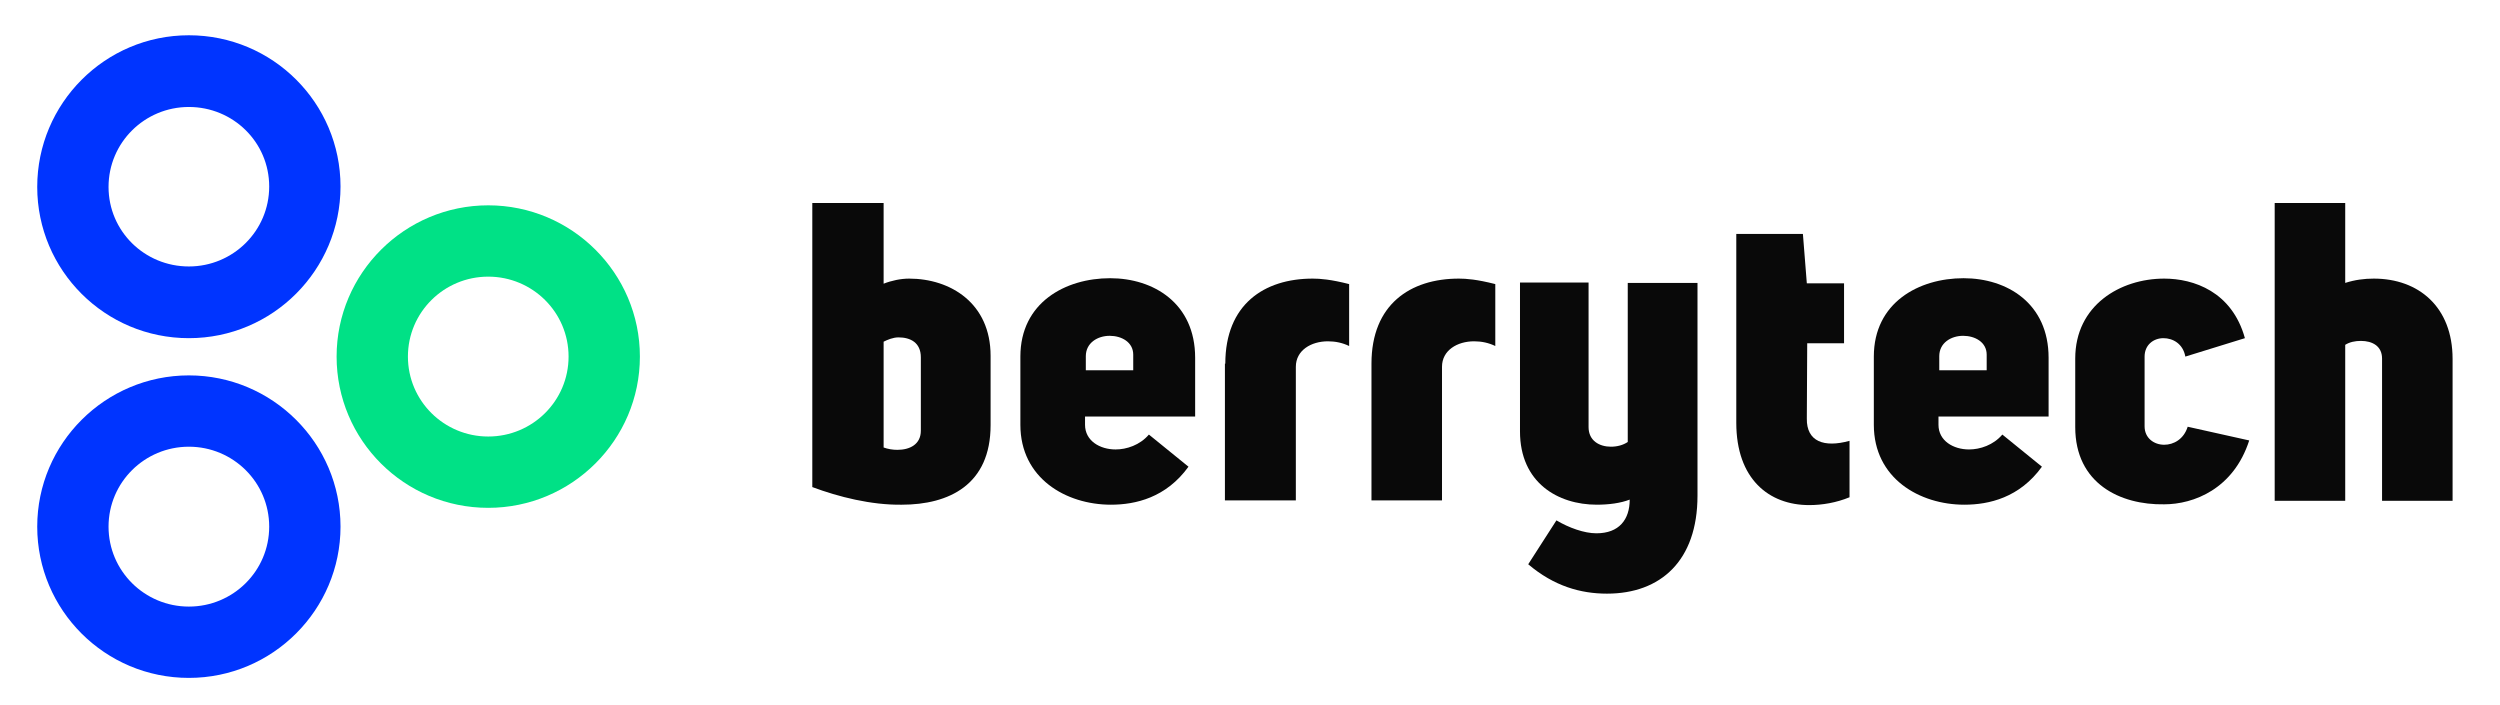
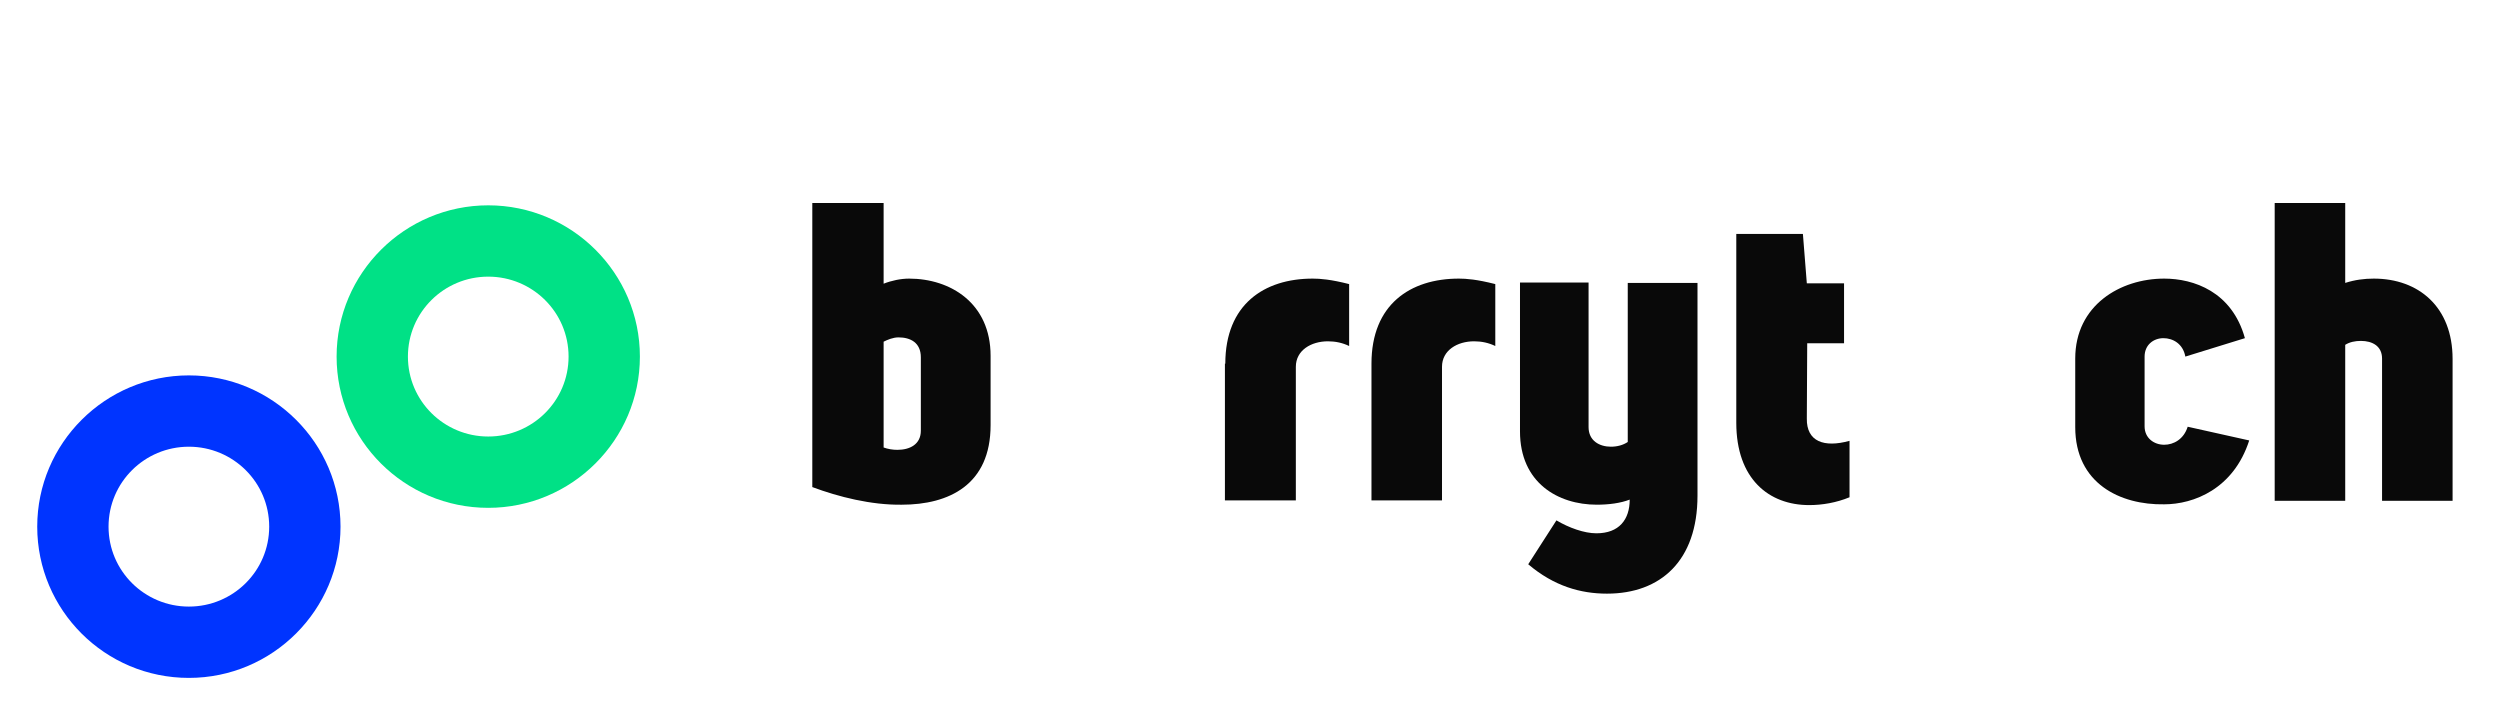
<svg xmlns="http://www.w3.org/2000/svg" version="1.2" viewBox="0 0 638 180" width="638" height="180">
  <style>.a{fill:#090909}.b{fill:#0034ff}.c{fill:#00e186}</style>
  <path fill-rule="evenodd" class="a" d="m207.3 124.3v-72.5h18.2v20.6c2-0.8 4.4-1.3 6.5-1.3 10.6 0 20.8 6.3 20.8 19.7v17.7c0 15.2-10.6 20.3-22.7 20.3-7.8 0.1-16.1-2-22.8-4.5zm27.7-14.4v-18.7c0-3.8-2.7-5.1-5.7-5.1-1.4 0-2.8 0.6-3.8 1.1v27c1.1 0.4 2.3 0.6 3.5 0.6 3.2 0 6-1.4 6-4.9z" />
-   <path fill-rule="evenodd" class="a" d="m276.9 108.4c0 4.1 3.8 6.3 7.8 6.3 2.8 0 6.2-1.1 8.5-3.8l10.1 8.2c-5.7 7.9-13.5 9.7-19.8 9.7-11.4 0-23.1-6.7-23.1-20.4v-17.4c0-13.8 11.5-20 22.9-20 11.1 0 21.7 6.4 21.7 20.3v15h-28.1zm0.2-17.5v3.6h12.1v-4c0-3.2-3-4.8-6-4.8-3.1 0-6.1 1.8-6.1 5.2z" />
  <path class="a" d="m312.7 92.8c0-15.1 9.9-21.7 22.3-21.7 1.9 0 4.6 0.2 9.3 1.4v15.8q-2.5-1.2-5.4-1.2c-4.3 0-8.2 2.3-8.2 6.5v34.1h-18.1v-34.9z" />
  <path class="a" d="m350 92.8c0-15.1 9.9-21.7 22.3-21.7 1.9 0 4.6 0.2 9.3 1.4v15.8q-2.5-1.2-5.4-1.2c-4.3 0-8.2 2.3-8.2 6.5v34.1h-18z" />
  <path class="a" d="m433.2 72.2v54.3c0 16.6-9.4 25-23.1 25-6.7 0-13.5-1.9-20.1-7.5l7.2-11.2c3.2 1.9 7.1 3.3 10.2 3.3 5.8 0 8.5-3.5 8.5-8.6-2.3 0.9-5.3 1.3-8.4 1.3-9.9 0-19.6-5.6-19.6-18.7v-38h17.5v36.9c0 3.5 2.8 5 5.7 5 1.6 0 3.1-0.4 4.3-1.2v-40.6z" />
  <path class="a" d="m472 112.5v14.4c-3.4 1.4-7 2-10.3 2-10.3 0-18.6-6.7-18.6-21v-48.2h17l1 12.6h9.5v15.3h-9.4l-0.1 19.2c-0.1 5.9 4.4 7.5 10.9 5.7z" />
-   <path fill-rule="evenodd" class="a" d="m494.7 108.4c0 4.1 3.8 6.3 7.8 6.3 2.8 0 6.2-1.1 8.5-3.8l10.1 8.2c-5.7 7.9-13.5 9.7-19.8 9.7-11.4 0-23.1-6.7-23.1-20.4v-17.4c0-13.8 11.5-20 22.9-20 11.1 0 21.7 6.4 21.7 20.3v15h-28.1zm0.2-17.5v3.6h12.1v-4c0-3.2-3-4.8-6-4.8-3.1 0-6.1 1.8-6.1 5.2z" />
  <path class="a" d="m529.6 109v-17.5c0-13.6 11.5-20.4 22.7-20.4 7.5 0 17.3 3.3 20.6 15.2l-15.2 4.7c-0.6-3.3-3.2-4.7-5.6-4.7-2.5 0-4.8 1.7-4.8 4.7v17.8c0 3 2.4 4.7 5 4.7 2.4 0 5-1.4 6-4.6l15.7 3.5c-4 12.4-14.2 16.3-21.7 16.3-11.2 0.2-22.7-5.3-22.7-19.7z" />
  <path class="a" d="m625.9 91.6v36.2h-18v-36.3c0-3.2-2.5-4.5-5.4-4.5-1.5 0-2.9 0.3-4 1v39.8h-18v-76h18v20.4c2.5-0.8 4.9-1.1 7.3-1.1 11.4 0 20.1 7.2 20.1 20.5z" />
  <path fill-rule="evenodd" class="b" d="m48.2 173c-21.4 0-38.7-17.3-38.7-38.6 0-21.3 17.4-38.6 38.7-38.6 21.3 0 38.7 17.3 38.7 38.6 0 21.2-17.3 38.6-38.7 38.6zm0-59c-11.3 0-20.5 9.1-20.5 20.4 0 11.3 9.2 20.4 20.5 20.4 11.3 0 20.5-9.1 20.5-20.4 0-11.3-9.2-20.4-20.5-20.4z" />
-   <path fill-rule="evenodd" class="b" d="m48.2 86.3c-21.4 0-38.7-17.3-38.7-38.6 0-21.3 17.3-38.7 38.7-38.7 21.4 0 38.7 17.3 38.7 38.6 0 21.3-17.3 38.7-38.7 38.7zm0-59c-11.3 0-20.5 9.1-20.5 20.4 0 11.3 9.2 20.3 20.5 20.3 11.3 0 20.5-9.1 20.5-20.4 0-11.3-9.2-20.3-20.5-20.3z" />
  <path fill-rule="evenodd" class="c" d="m124.6 129.6c-21.4 0-38.7-17.3-38.7-38.6 0-21.3 17.4-38.6 38.7-38.6 21.3 0 38.7 17.3 38.7 38.6 0 21.3-17.4 38.6-38.7 38.6zm0-59c-11.3 0-20.5 9.1-20.5 20.4 0 11.3 9.2 20.4 20.5 20.4 11.3 0 20.5-9.1 20.5-20.4 0-11.3-9.2-20.4-20.5-20.4z" />
</svg>